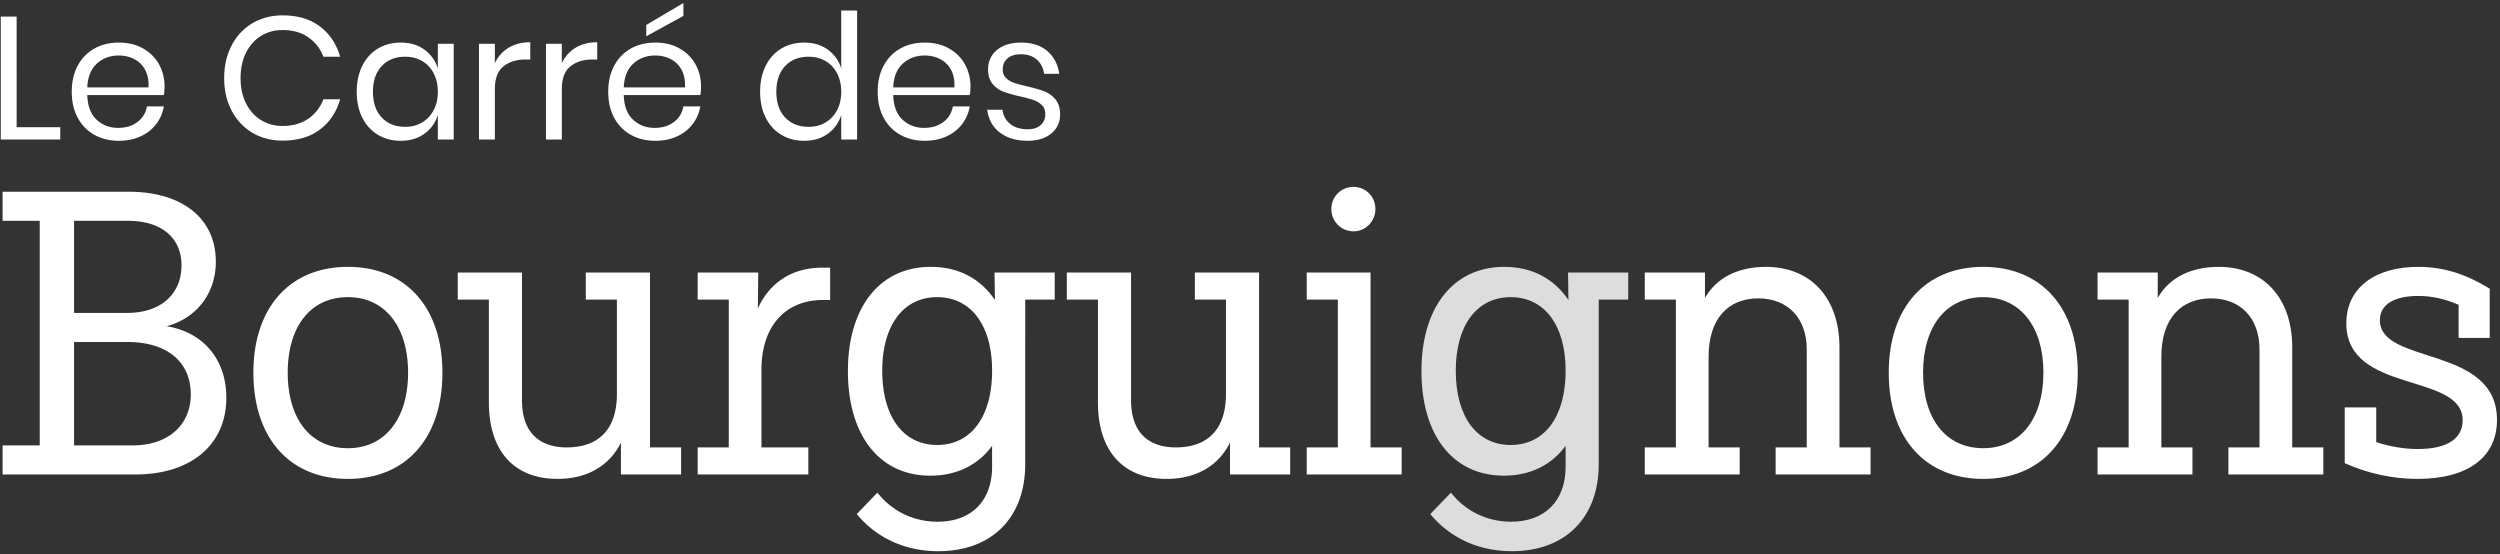
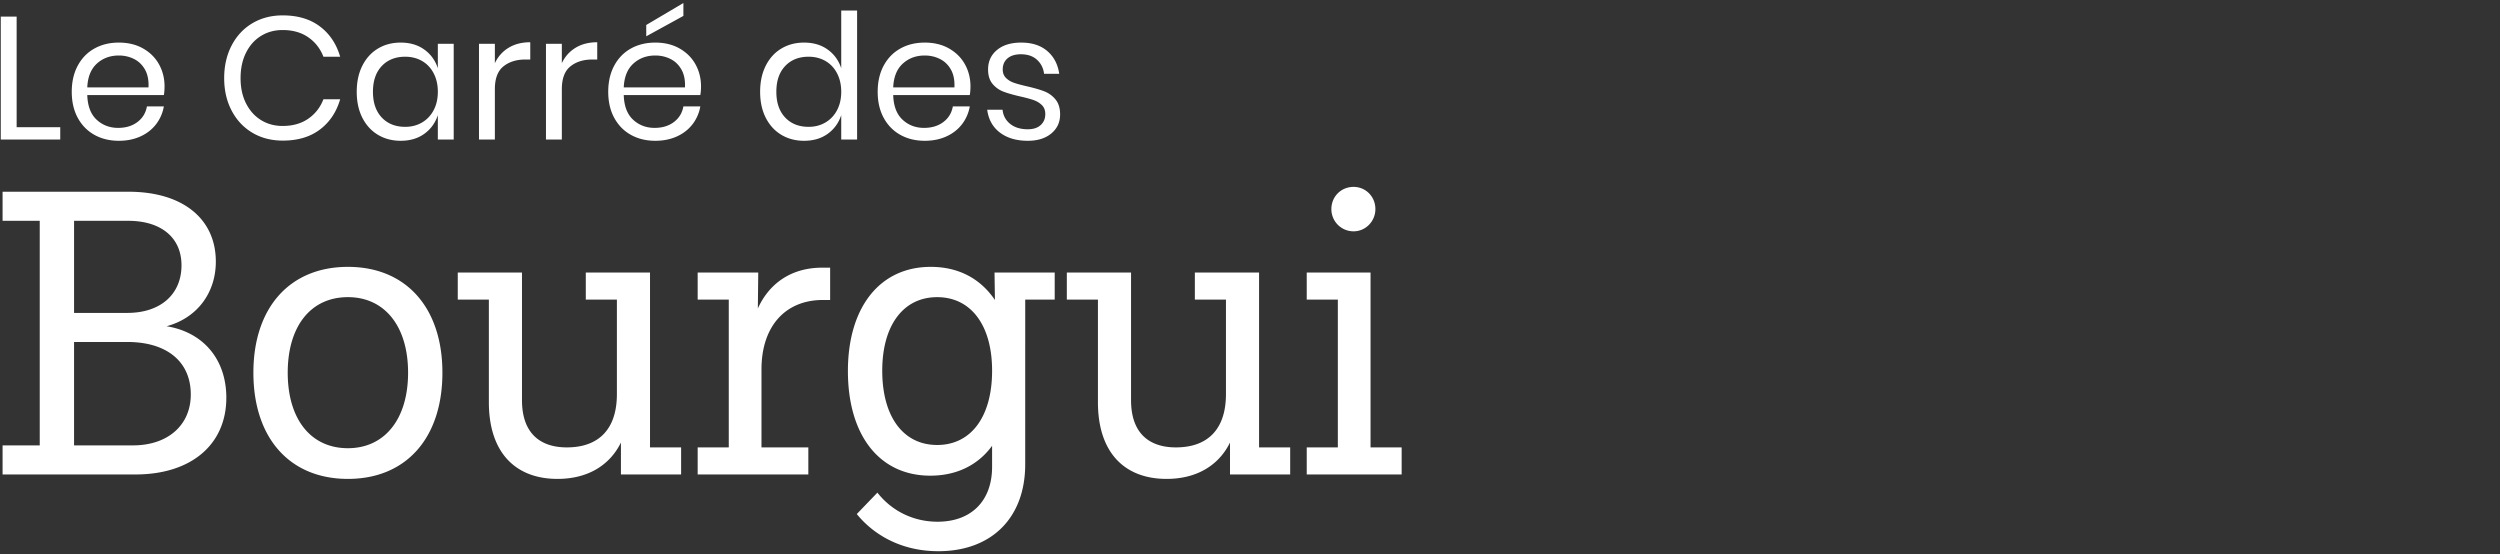
<svg xmlns="http://www.w3.org/2000/svg" width="627" height="139" viewBox="0 0 627 139">
  <rect x="0" y="0" width="627" height="139" fill="#333333" stroke="none" />
  <g fill="#FFF" fill-rule="nonzero">
    <path d="M4.174 31.897h10.935v3.106H.193V4.165h3.98zM41.266 21.662c0 .845-.058 1.574-.175 2.187H21.889c.087 2.74.867 4.797 2.34 6.167 1.472 1.37 3.273 2.056 5.402 2.056 1.924 0 3.536-.488 4.833-1.465 1.298-.977 2.092-2.282 2.384-3.915h4.243a10.087 10.087 0 0 1-1.947 4.462c-1.006 1.312-2.31 2.332-3.914 3.061-1.604.73-3.412 1.094-5.424 1.094-2.304 0-4.345-.496-6.124-1.487-1.779-.992-3.171-2.413-4.177-4.265-1.006-1.852-1.51-4.031-1.51-6.54 0-2.507.504-4.694 1.51-6.56 1.006-1.867 2.398-3.296 4.177-4.287 1.779-.992 3.82-1.487 6.124-1.487 2.333 0 4.367.495 6.102 1.487 1.735.991 3.061 2.318 3.98 3.98.919 1.663 1.378 3.5 1.378 5.512zm-4.024.262c.087-1.779-.204-3.266-.875-4.461-.67-1.196-1.59-2.085-2.756-2.669-1.166-.583-2.435-.874-3.805-.874-2.187 0-4.024.678-5.512 2.034-1.487 1.356-2.289 3.346-2.405 5.97h15.353zM70.922 3.86c3.762 0 6.868.925 9.317 2.777 2.45 1.851 4.141 4.381 5.074 7.589h-4.199c-.787-2.041-2.056-3.667-3.806-4.877s-3.892-1.816-6.43-1.816c-2.012 0-3.812.489-5.401 1.466-1.59.977-2.844 2.376-3.762 4.199-.919 1.822-1.378 3.958-1.378 6.408 0 2.42.46 4.534 1.378 6.342.918 1.808 2.172 3.2 3.762 4.178 1.589.977 3.39 1.465 5.402 1.465 2.537 0 4.68-.605 6.43-1.815s3.018-2.836 3.805-4.877h4.2c-.934 3.207-2.625 5.737-5.075 7.589-2.45 1.851-5.555 2.777-9.317 2.777-2.887 0-5.438-.663-7.654-1.99-2.217-1.327-3.944-3.179-5.184-5.555-1.239-2.377-1.859-5.081-1.859-8.114 0-3.062.62-5.788 1.86-8.18 1.239-2.39 2.966-4.25 5.183-5.577 2.216-1.326 4.767-1.99 7.654-1.99zM100.491 10.683c2.333 0 4.309.583 5.927 1.75 1.619 1.166 2.749 2.726 3.39 4.68v-6.124h3.98v24.014h-3.98v-6.124c-.641 1.954-1.771 3.514-3.39 4.68-1.618 1.167-3.594 1.75-5.927 1.75-2.129 0-4.024-.496-5.686-1.487-1.662-.992-2.967-2.413-3.915-4.265-.948-1.852-1.422-4.031-1.422-6.54 0-2.507.474-4.694 1.422-6.56.948-1.867 2.253-3.296 3.915-4.287 1.662-.992 3.557-1.487 5.686-1.487zm1.137 3.543c-2.449 0-4.41.78-5.883 2.34-1.472 1.56-2.209 3.71-2.209 6.452 0 2.74.737 4.891 2.21 6.452 1.472 1.56 3.433 2.34 5.882 2.34 1.575 0 2.982-.365 4.221-1.094 1.24-.729 2.21-1.757 2.91-3.084.7-1.326 1.05-2.865 1.05-4.614 0-1.75-.35-3.295-1.05-4.637-.7-1.341-1.67-2.37-2.91-3.084-1.239-.714-2.646-1.071-4.22-1.071zM124.111 15.844c.788-1.662 1.94-2.952 3.456-3.87 1.516-.92 3.324-1.379 5.424-1.379v4.33h-1.225c-2.245 0-4.082.577-5.511 1.728-1.43 1.152-2.144 3.055-2.144 5.709v12.64h-3.98V10.99h3.98v4.855zM140.908 15.844c.787-1.662 1.94-2.952 3.455-3.87 1.517-.92 3.325-1.379 5.424-1.379v4.33h-1.224c-2.246 0-4.083.577-5.512 1.728-1.429 1.152-2.143 3.055-2.143 5.709v12.64h-3.98V10.99h3.98v4.855zM175.813 21.662c0 .845-.058 1.574-.175 2.187h-19.202c.087 2.74.868 4.797 2.34 6.167 1.473 1.37 3.273 2.056 5.402 2.056 1.925 0 3.536-.488 4.834-1.465 1.297-.977 2.092-2.282 2.383-3.915h4.243a10.087 10.087 0 0 1-1.946 4.462c-1.006 1.312-2.311 2.332-3.915 3.061-1.604.73-3.412 1.094-5.424 1.094-2.304 0-4.345-.496-6.124-1.487-1.778-.992-3.17-2.413-4.177-4.265-1.006-1.852-1.509-4.031-1.509-6.54 0-2.507.503-4.694 1.51-6.56 1.005-1.867 2.398-3.296 4.176-4.287 1.78-.992 3.82-1.487 6.124-1.487 2.333 0 4.367.495 6.102 1.487 1.735.991 3.062 2.318 3.98 3.98.919 1.663 1.378 3.5 1.378 5.512zm-4.024.262c.088-1.779-.204-3.266-.875-4.461-.67-1.196-1.589-2.085-2.755-2.669-1.167-.583-2.435-.874-3.806-.874-2.187 0-4.024.678-5.511 2.034-1.487 1.356-2.29 3.346-2.406 5.97h15.353zm-.394-17.934-9.316 5.118V6.265l9.316-5.511V3.99zM201.664 10.683c2.333 0 4.309.583 5.927 1.75 1.618 1.166 2.748 2.726 3.39 4.68V2.634h3.98v32.369h-3.98v-6.124c-.642 1.954-1.772 3.514-3.39 4.68-1.618 1.167-3.594 1.75-5.927 1.75-2.129 0-4.024-.496-5.686-1.487-1.662-.992-2.967-2.413-3.915-4.265-.948-1.852-1.422-4.031-1.422-6.54 0-2.507.474-4.694 1.422-6.56.948-1.867 2.253-3.296 3.915-4.287 1.662-.992 3.557-1.487 5.686-1.487zm1.137 3.543c-2.45 0-4.41.78-5.883 2.34-1.472 1.56-2.209 3.71-2.209 6.452 0 2.74.737 4.891 2.21 6.452 1.472 1.56 3.433 2.34 5.882 2.34 1.575 0 2.982-.365 4.221-1.094 1.24-.729 2.21-1.757 2.91-3.084.7-1.326 1.049-2.865 1.049-4.614 0-1.75-.35-3.295-1.05-4.637-.7-1.341-1.67-2.37-2.909-3.084-1.239-.714-2.646-1.071-4.22-1.071zM243.393 21.662c0 .845-.058 1.574-.175 2.187h-19.202c.087 2.74.867 4.797 2.34 6.167 1.473 1.37 3.273 2.056 5.402 2.056 1.925 0 3.536-.488 4.833-1.465 1.298-.977 2.093-2.282 2.384-3.915h4.243a10.087 10.087 0 0 1-1.946 4.462c-1.006 1.312-2.311 2.332-3.915 3.061-1.604.73-3.412 1.094-5.424 1.094-2.304 0-4.345-.496-6.124-1.487-1.779-.992-3.171-2.413-4.177-4.265-1.006-1.852-1.51-4.031-1.51-6.54 0-2.507.504-4.694 1.51-6.56 1.006-1.867 2.398-3.296 4.177-4.287 1.779-.992 3.82-1.487 6.124-1.487 2.333 0 4.367.495 6.102 1.487 1.735.991 3.062 2.318 3.98 3.98.919 1.663 1.378 3.5 1.378 5.512zm-4.024.262c.087-1.779-.204-3.266-.875-4.461-.67-1.196-1.59-2.085-2.756-2.669-1.166-.583-2.434-.874-3.805-.874-2.187 0-4.024.678-5.511 2.034-1.488 1.356-2.29 3.346-2.406 5.97h15.353zM256.122 10.683c2.712 0 4.891.707 6.539 2.121 1.648 1.414 2.646 3.317 2.996 5.708h-3.805c-.175-1.428-.766-2.602-1.772-3.52-1.006-.92-2.354-1.379-4.046-1.379-1.429 0-2.544.343-3.346 1.028-.802.686-1.203 1.611-1.203 2.778 0 .875.27 1.582.81 2.121.539.54 1.21.948 2.011 1.225.802.277 1.903.576 3.303.897 1.779.408 3.215.824 4.308 1.246a6.749 6.749 0 0 1 2.8 2.034c.773.933 1.159 2.187 1.159 3.762 0 1.954-.736 3.543-2.209 4.768-1.473 1.225-3.434 1.837-5.883 1.837-2.858 0-5.19-.685-6.999-2.056-1.808-1.37-2.872-3.28-3.193-5.73h3.85c.145 1.458.78 2.64 1.902 3.543 1.123.904 2.603 1.356 4.44 1.356 1.37 0 2.442-.35 3.215-1.05.773-.7 1.159-1.618 1.159-2.755 0-.934-.277-1.677-.831-2.231-.554-.554-1.24-.977-2.056-1.269-.816-.291-1.94-.598-3.368-.918-1.779-.409-3.2-.817-4.265-1.225a6.535 6.535 0 0 1-2.712-1.946c-.743-.89-1.115-2.093-1.115-3.61 0-2.011.744-3.637 2.23-4.876 1.488-1.24 3.515-1.86 6.08-1.86z" />
    <g>
      <path d="M41.772 81.82c7.597-2.027 12.358-8.307 12.358-16.208 0-10.737-8.306-17.524-21.88-17.524H.648v7.293h9.319v56.32H.646v7.294h33.327c13.978 0 22.791-7.496 22.791-19.247 0-9.521-5.672-16.41-14.992-17.929zm3.748-15.296c0 7.293-5.267 11.953-13.573 11.953H18.576V55.38h13.573c8.307 0 13.371 4.255 13.371 11.143zM33.365 111.7h-14.79V85.77h13.372c9.825 0 15.903 4.862 15.903 13.168 0 7.699-5.774 12.763-14.485 12.763zM87.254 120.109c14.586 0 23.703-10.231 23.703-26.64 0-16.31-9.117-26.54-23.703-26.54-14.587 0-23.703 10.23-23.703 26.54 0 16.409 9.116 26.64 23.703 26.64zm0-7.699c-9.32 0-15.093-7.293-15.093-18.942 0-11.649 5.774-18.942 15.093-18.942 9.218 0 15.093 7.293 15.093 18.942 0 11.65-5.875 18.942-15.093 18.942zM163.022 112.208V68.347h-16.105v6.787h7.8v23.703c0 8.711-4.458 13.37-12.561 13.37-6.584 0-11.244-3.443-11.244-11.85v-32.01h-16.106v6.787h7.8v25.729c0 12.662 6.685 19.246 17.22 19.246 7.496 0 13.067-3.343 15.903-9.117v8.003h15.093v-6.787h-7.8zM206.174 67.132c-7.496 0-13.168 3.747-16.106 10.23l.101-9.015h-15.194v6.787h7.8v37.074h-7.8v6.787h27.755v-6.787h-11.75v-19.55c0-10.94 6.078-17.423 15.397-17.423h1.823v-8.103h-2.026zM264.52 68.347h-15.093l.101 6.888c-3.646-5.369-9.116-8.306-16.106-8.306-12.763 0-20.765 10.13-20.765 26.134 0 16.106 7.901 26.235 20.664 26.235 6.584 0 11.953-2.633 15.498-7.495v5.267c0 8.61-5.267 13.776-13.675 13.776-5.875 0-11.345-2.532-15.092-7.293l-5.167 5.368c3.85 4.761 10.636 9.32 20.462 9.32 13.371 0 21.778-8.408 21.778-21.779V75.134h7.395v-6.787zM235.043 111.6c-8.509 0-13.776-7.09-13.776-18.638 0-11.345 5.267-18.436 13.776-18.436s13.776 7.09 13.776 18.436c0 11.547-5.267 18.638-13.776 18.638zM315.775 112.208V68.347H299.67v6.787h7.8v23.703c0 8.711-4.457 13.37-12.56 13.37-6.585 0-11.244-3.443-11.244-11.85v-32.01h-16.106v6.787h7.8v25.729c0 12.662 6.685 19.246 17.22 19.246 7.496 0 13.067-3.343 15.903-9.117v8.003h15.093v-6.787h-7.8zM339.478 58.015c3.04 0 5.47-2.532 5.47-5.571 0-3.14-2.43-5.571-5.47-5.571-3.14 0-5.57 2.43-5.57 5.57a5.555 5.555 0 0 0 5.57 5.572zm4.255 54.193V68.347h-16.005v6.787h7.8v37.074h-7.8v6.787h23.804v-6.787h-7.8z" />
-       <path d="M408.359 68.347h-15.093l.101 6.888c-3.646-5.369-9.116-8.306-16.106-8.306-12.763 0-20.765 10.13-20.765 26.134 0 16.106 7.9 26.235 20.664 26.235 6.584 0 11.953-2.633 15.498-7.495v5.267c0 8.61-5.267 13.776-13.675 13.776-5.875 0-11.345-2.532-15.093-7.293l-5.166 5.368c3.85 4.761 10.636 9.32 20.462 9.32 13.37 0 21.778-8.408 21.778-21.779V75.134h7.395v-6.787zM378.882 111.6c-8.509 0-13.776-7.09-13.776-18.638 0-11.345 5.267-18.436 13.776-18.436s13.776 7.09 13.776 18.436c0 11.547-5.267 18.638-13.776 18.638z" opacity=".831" />
-       <path d="M461.336 112.208V87.087c0-12.358-7.192-20.158-18.436-20.158-6.888 0-12.358 2.634-15.295 7.8v-6.382h-15.093v6.787h7.8v37.074h-7.8v6.787h23.804v-6.787h-7.8V89.416c0-9.521 4.964-14.586 12.46-14.586 7.394 0 12.155 4.963 12.155 12.763v24.615h-7.8v6.787h23.805v-6.787h-7.8zM497.397 120.109c14.587 0 23.703-10.231 23.703-26.64 0-16.31-9.116-26.54-23.703-26.54-14.586 0-23.703 10.23-23.703 26.54 0 16.409 9.117 26.64 23.703 26.64zm0-7.699c-9.319 0-15.093-7.293-15.093-18.942 0-11.649 5.774-18.942 15.093-18.942 9.218 0 15.093 7.293 15.093 18.942 0 11.65-5.875 18.942-15.093 18.942zM574.888 112.208V87.087c0-12.358-7.192-20.158-18.436-20.158-6.888 0-12.358 2.634-15.295 7.8v-6.382h-15.093v6.787h7.8v37.074h-7.8v6.787h23.804v-6.787h-7.8V89.416c0-9.521 4.964-14.586 12.46-14.586 7.394 0 12.155 4.963 12.155 12.763v24.615h-7.8v6.787h23.804v-6.787h-7.8zM596.869 80.3c0-3.85 3.444-6.078 9.623-6.078 3.545 0 6.888.81 10.13 2.229v8.306h7.799V72.399c-5.47-3.343-11.041-5.47-17.93-5.47-10.736 0-18.03 5.166-18.03 14.181 0 17.828 29.173 12.156 29.173 24.311 0 4.356-3.545 7.192-11.243 7.192-3.445 0-6.99-.608-10.434-1.722v-8.711h-7.9v13.978c5.874 2.634 12.155 3.95 18.232 3.95 12.966 0 19.955-5.672 19.955-14.788 0-18.841-29.375-13.675-29.375-25.02z" />
    </g>
  </g>
</svg>